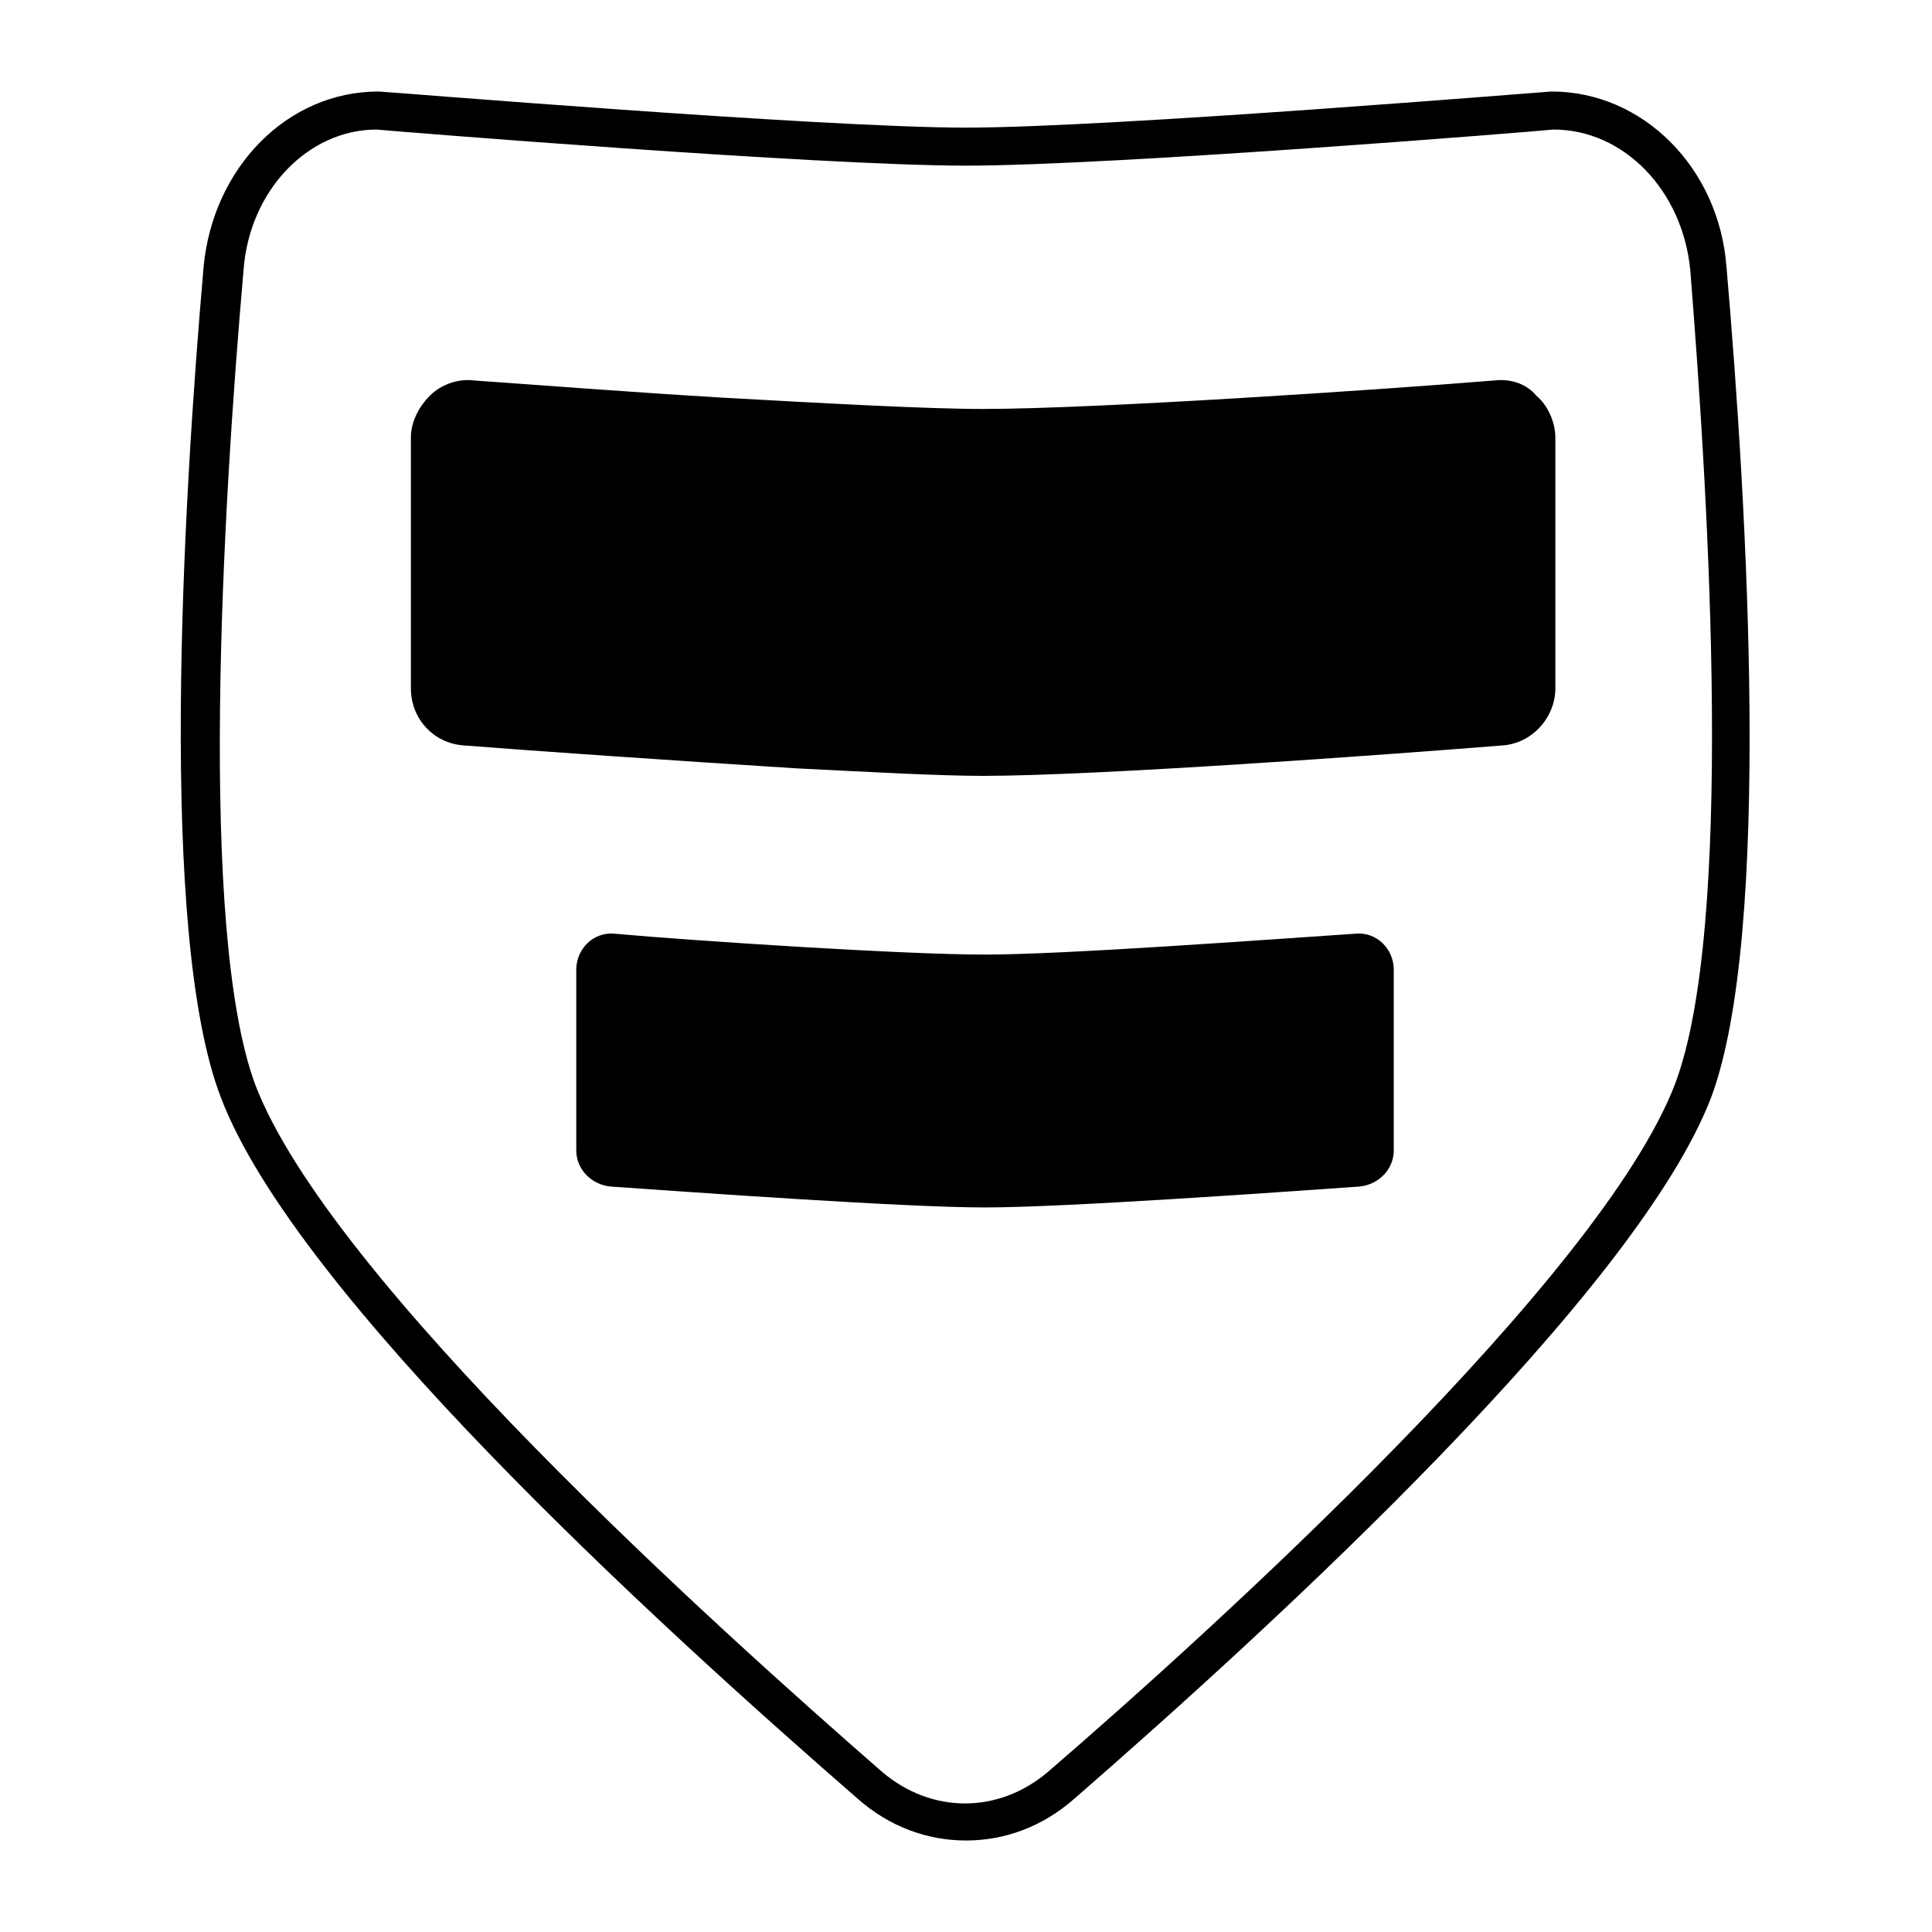
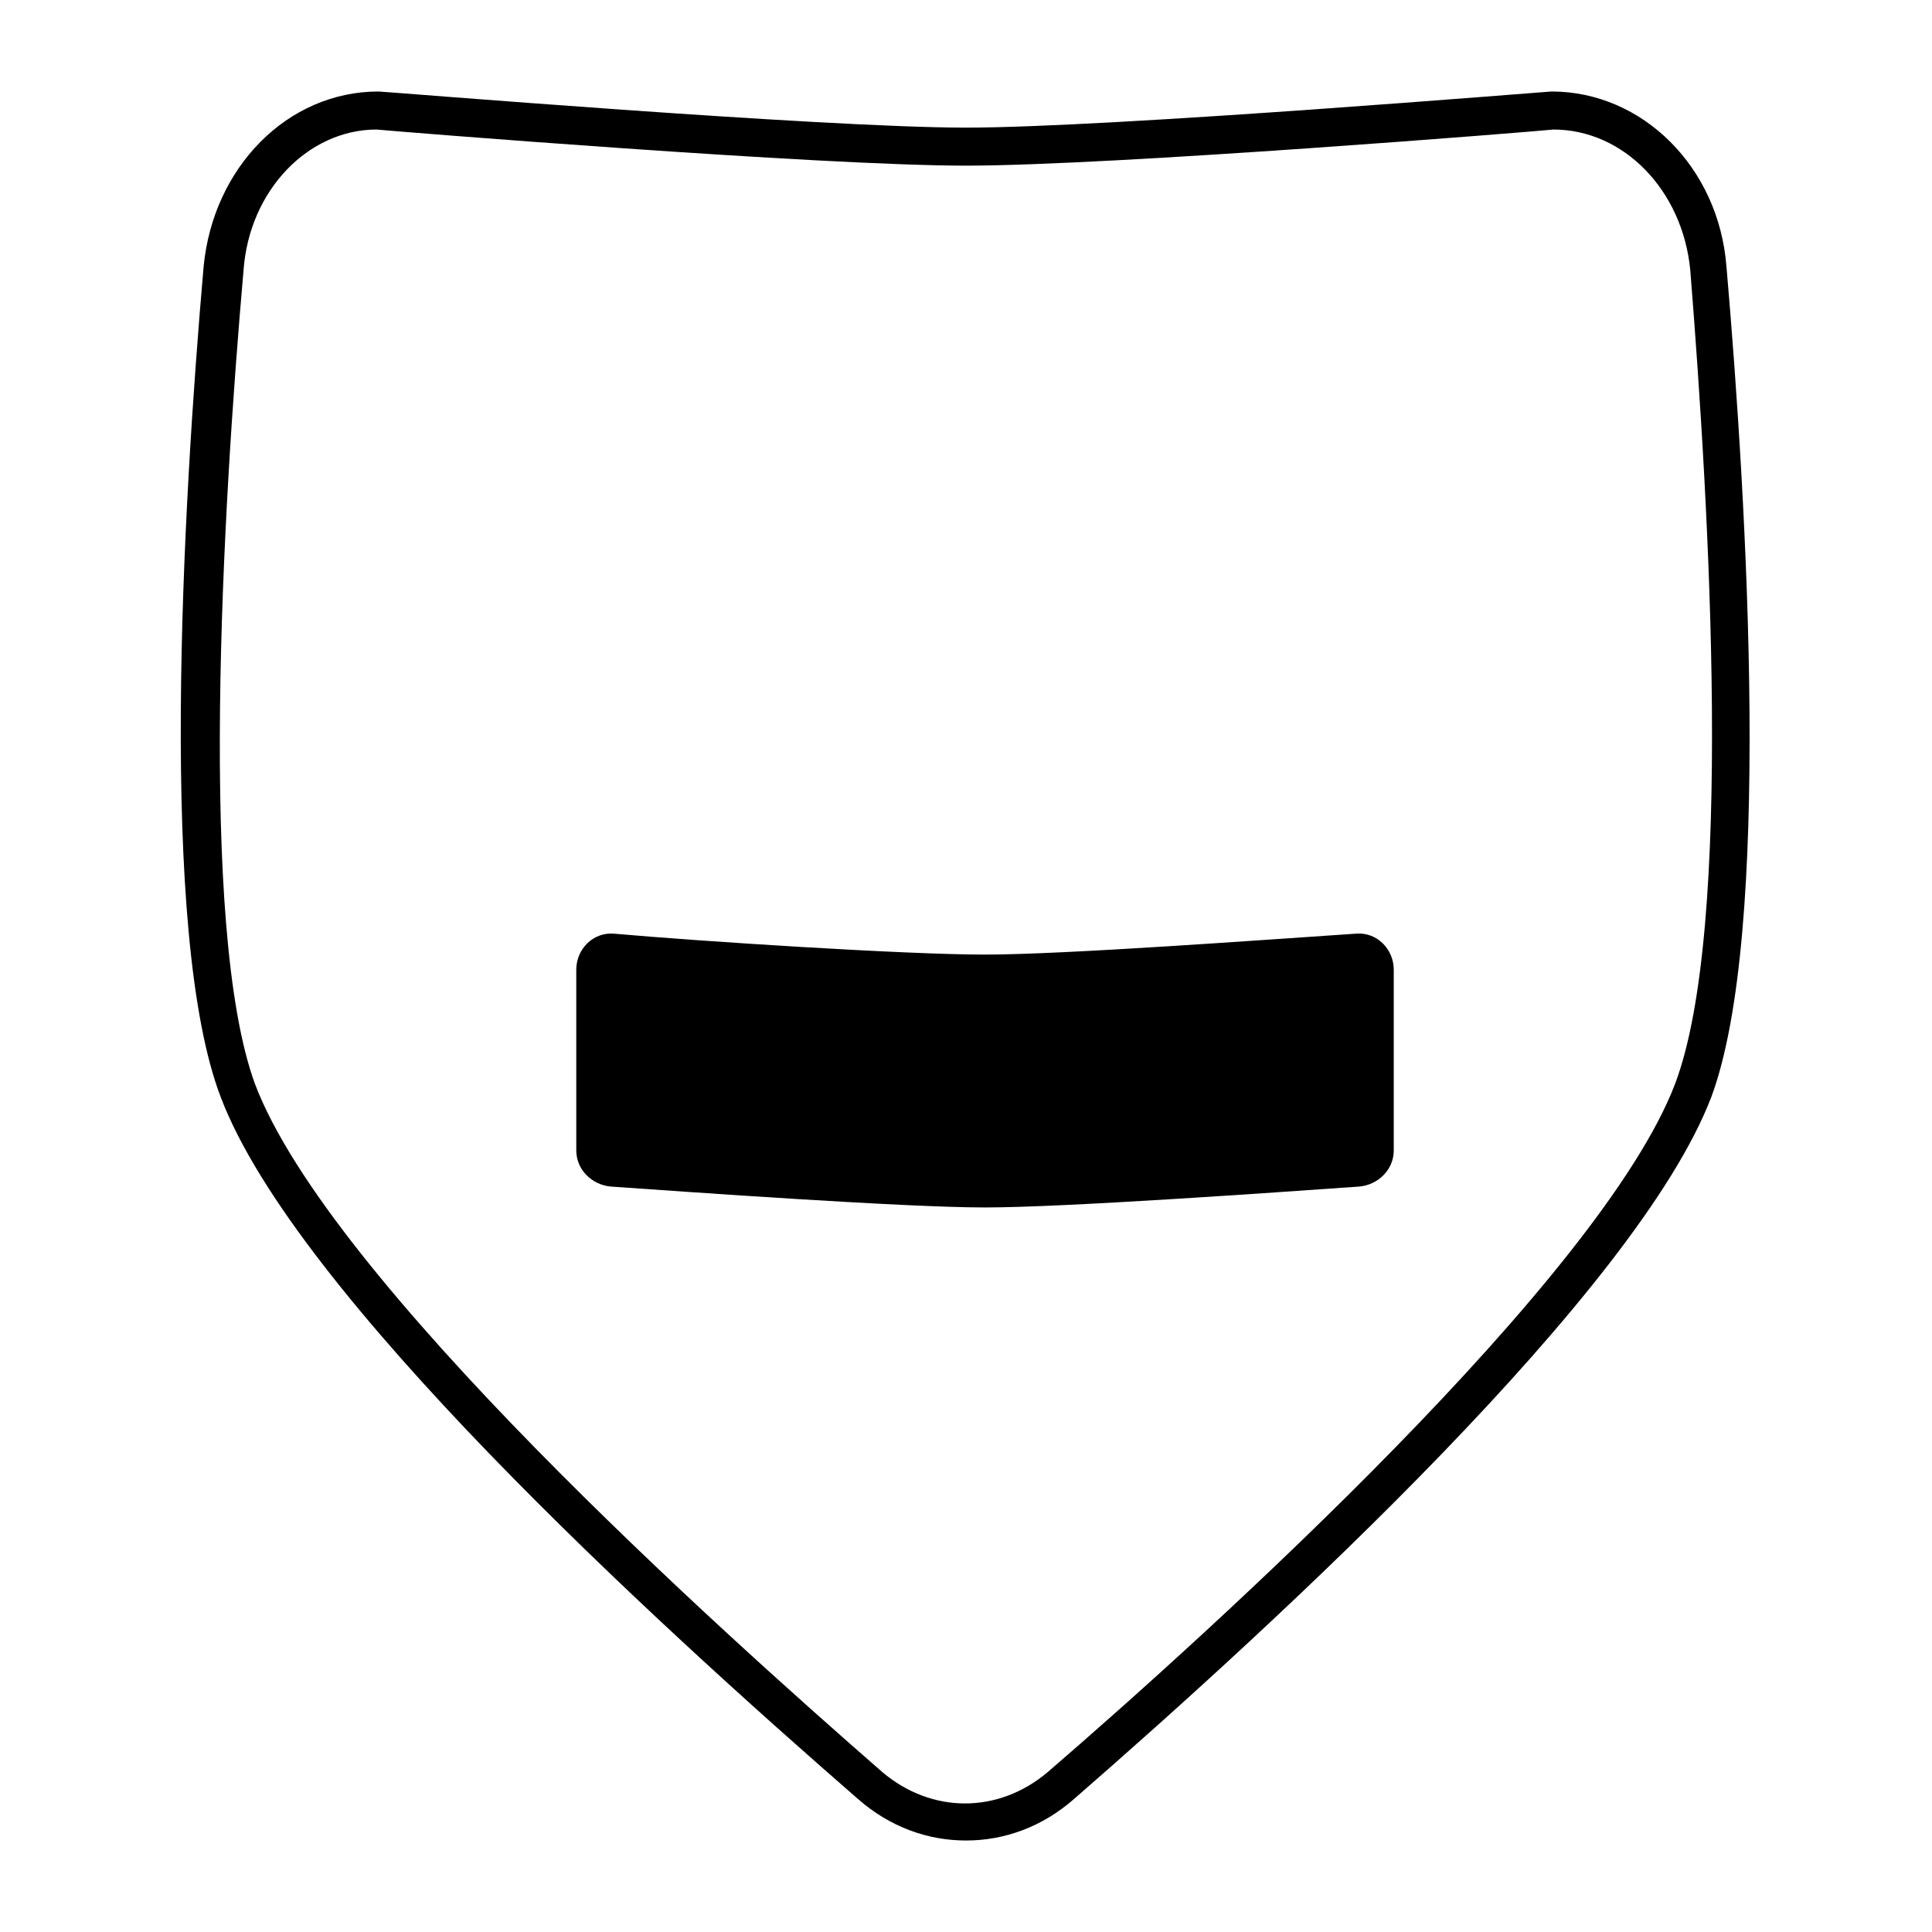
<svg xmlns="http://www.w3.org/2000/svg" fill="#000000" width="800px" height="800px" version="1.1" viewBox="144 144 512 512">
  <g>
-     <path d="m601.52 214.6c-2.016-26.199-22.168-46.352-46.352-46.352-1.008 0-116.88 9.574-155.17 9.574s-154.17-9.574-155.68-9.574c-24.184 0-43.832 20.152-46.352 46.352-5.543 63.48-12.09 176.84 4.535 220.16 19.648 51.891 114.36 138.55 168.78 185.91 8.566 7.555 18.641 11.082 28.719 11.082s20.152-3.527 28.719-11.082c54.41-47.359 149.13-134.52 168.78-185.91 16.117-43.328 9.566-156.18 4.027-220.16zm-13.605 216.64c-19.648 51.387-122.43 144.59-166.26 182.38-13.098 11.082-30.73 11.082-43.832 0-43.328-37.785-146.61-130.49-166.26-182.38-15.109-41.312-8.562-152.65-3.019-215.63 1.512-21.16 17.129-37.281 35.266-37.281 5.039 0.5 117.39 9.57 156.18 9.57s151.14-9.07 155.68-9.57c18.641 0 34.258 16.121 36.273 37.281 5.039 62.977 11.59 174.32-4.031 215.63z" />
-     <path d="m540.06 244.82c-30.73 2.519-106.3 7.559-135.52 7.559-15.113 0-42.32-1.512-69.527-3.023-25.191-1.512-50.883-3.527-65.496-4.535-4.031-0.504-8.566 1.008-11.586 4.031-3.023 3.023-5.039 7.055-5.039 11.082v66.504c0 8.062 6.047 14.609 14.105 15.113 19.145 1.512 55.922 4.031 87.664 6.047 20.152 1.008 38.289 2.016 49.879 2.016 29.727 0 106.3-5.543 137.54-8.062 8.062-0.504 14.105-7.559 14.105-15.113v-66.5c0-4.031-2.016-8.566-5.039-11.082-2.519-3.027-6.547-4.539-11.082-4.035z" />
+     <path d="m601.52 214.6c-2.016-26.199-22.168-46.352-46.352-46.352-1.008 0-116.88 9.574-155.17 9.574s-154.17-9.574-155.68-9.574c-24.184 0-43.832 20.152-46.352 46.352-5.543 63.48-12.09 176.84 4.535 220.16 19.648 51.891 114.36 138.55 168.78 185.91 8.566 7.555 18.641 11.082 28.719 11.082s20.152-3.527 28.719-11.082c54.41-47.359 149.13-134.52 168.78-185.91 16.117-43.328 9.566-156.18 4.027-220.16zm-13.605 216.64c-19.648 51.387-122.43 144.59-166.26 182.38-13.098 11.082-30.73 11.082-43.832 0-43.328-37.785-146.61-130.49-166.26-182.38-15.109-41.312-8.562-152.65-3.019-215.63 1.512-21.16 17.129-37.281 35.266-37.281 5.039 0.5 117.39 9.57 156.18 9.57s151.14-9.07 155.68-9.57c18.641 0 34.258 16.121 36.273 37.281 5.039 62.977 11.59 174.32-4.031 215.63" />
    <path d="m296.72 448.87c0 5.039 4.031 9.07 9.07 9.574 21.664 1.512 78.09 5.543 99.25 5.543 21.16 0 77.586-4.031 99.25-5.543 5.039-0.504 9.07-4.535 9.07-9.574v-47.863c0-5.543-4.535-10.078-10.078-9.574-22.672 1.512-77.082 5.543-98.242 5.543-21.164 0.004-75.574-3.523-98.246-5.539-5.543-0.504-10.078 4.031-10.078 9.574z" />
  </g>
</svg>